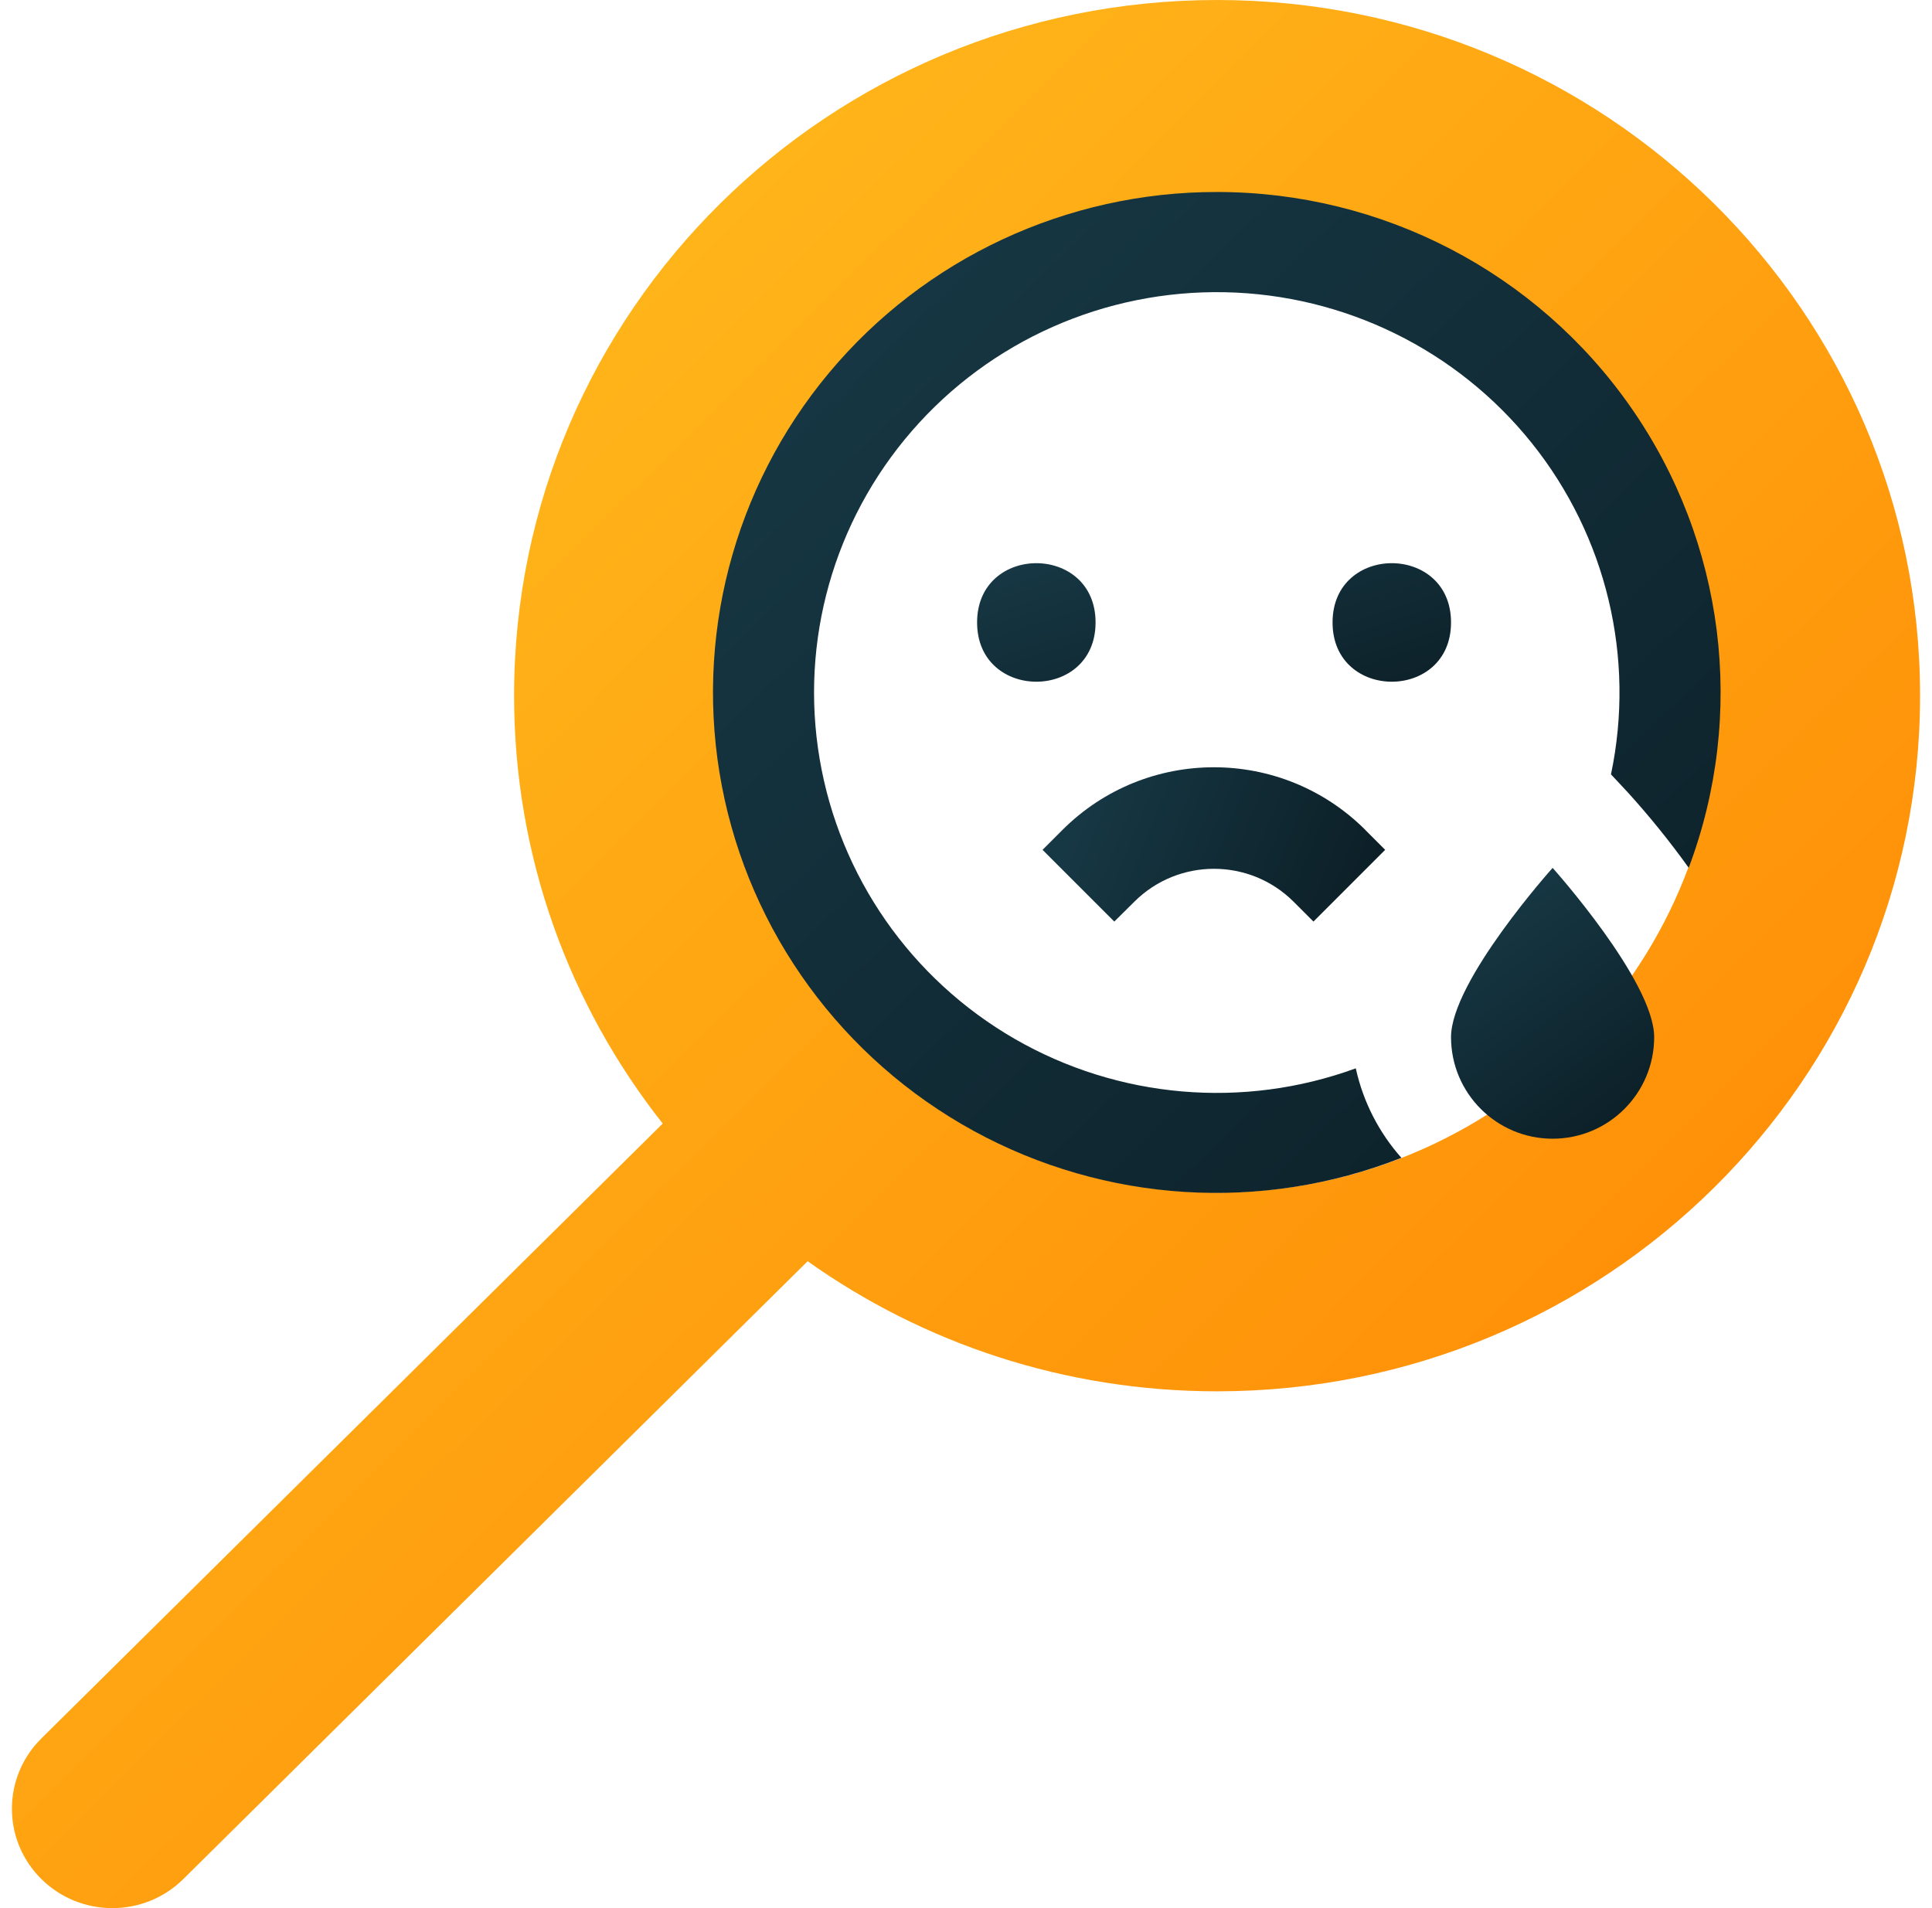
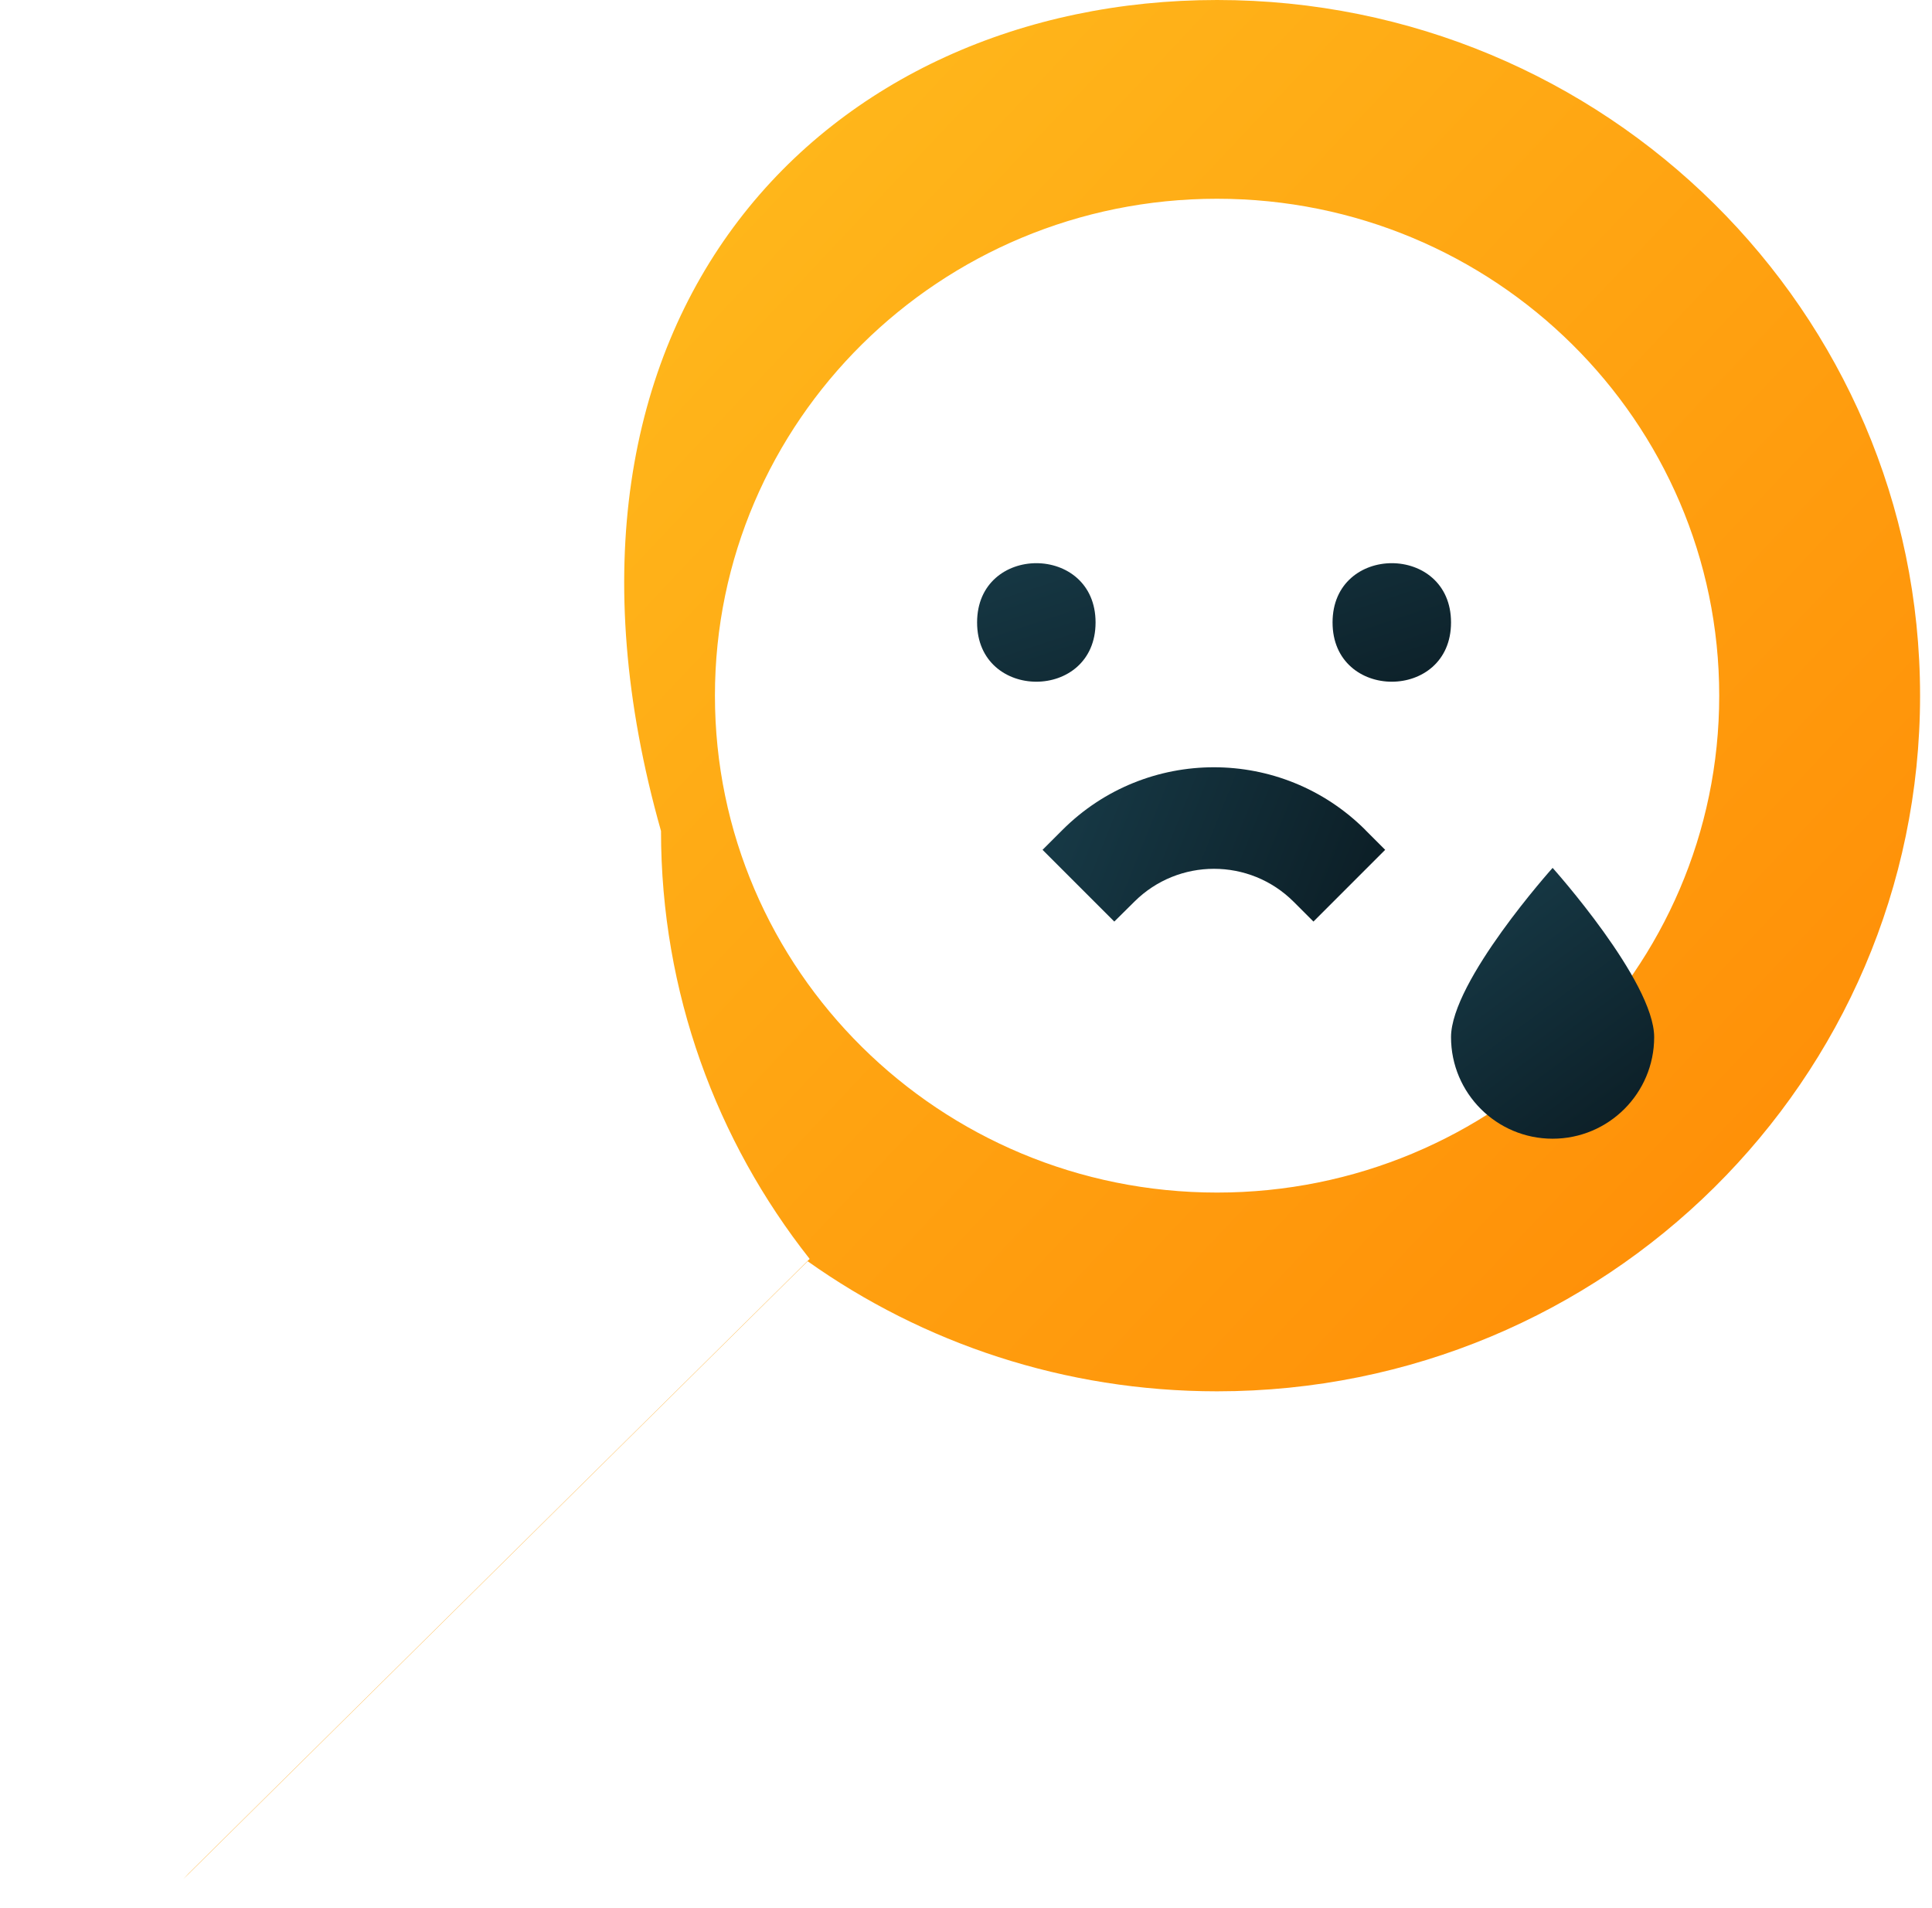
<svg xmlns="http://www.w3.org/2000/svg" width="81" height="80" viewBox="0 0 81 80">
  <defs>
    <linearGradient id="pt7xi9pkya" x1="0%" x2="98.806%" y1="0%" y2="100%">
      <stop offset="0%" stop-color="#FFC522" />
      <stop offset="100%" stop-color="#FF8000" />
    </linearGradient>
    <linearGradient id="nk3n8tv1pb" x1=".029%" x2="98.778%" y1="0%" y2="100%">
      <stop offset="0%" stop-color="#173A47" />
      <stop offset="100%" stop-color="#0C1F27" />
    </linearGradient>
    <linearGradient id="e4n3lpvfzc" x1="0%" x2="98.806%" y1="39.859%" y2="60.141%">
      <stop offset="0%" stop-color="#173A47" />
      <stop offset="100%" stop-color="#0C1F27" />
    </linearGradient>
    <linearGradient id="02oypswwfd" x1="0%" x2="98.806%" y1=".66%" y2="99.34%">
      <stop offset="0%" stop-color="#173A47" />
      <stop offset="100%" stop-color="#0C1F27" />
    </linearGradient>
    <linearGradient id="yen9odtfye" x1="21.875%" x2="77.453%" y1="0%" y2="100%">
      <stop offset="0%" stop-color="#173A47" />
      <stop offset="100%" stop-color="#0C1F27" />
    </linearGradient>
  </defs>
  <g fill="none" fill-rule="evenodd">
    <g>
      <g>
        <g>
          <g fill="url(#pt7xi9pkya)" transform="translate(-490 -341) translate(470.5 321) translate(20 20)">
-             <path d="M50.526 0C66.804 0 80 13.058 80 29.167c0 16.108-13.196 29.166-29.474 29.166-6.404 0-12.33-2.02-17.165-5.454L7.188 78.78c-1.644 1.628-4.31 1.628-5.955 0-1.573-1.556-1.641-4.037-.205-5.674l.205-.218 26.052-25.781c-3.905-4.948-6.232-11.175-6.232-17.94C21.053 13.059 34.248 0 50.526 0zm0 8.333c-11.627 0-21.052 9.328-21.052 20.834S38.899 50 50.526 50c11.627 0 21.053-9.327 21.053-20.833 0-11.506-9.426-20.834-21.053-20.834z" />
+             <path d="M50.526 0C66.804 0 80 13.058 80 29.167c0 16.108-13.196 29.166-29.474 29.166-6.404 0-12.33-2.02-17.165-5.454L7.188 78.78l.205-.218 26.052-25.781c-3.905-4.948-6.232-11.175-6.232-17.94C21.053 13.059 34.248 0 50.526 0zm0 8.333c-11.627 0-21.052 9.328-21.052 20.834S38.899 50 50.526 50c11.627 0 21.053-9.327 21.053-20.833 0-11.506-9.426-20.834-21.053-20.834z" />
          </g>
          <g>
            <path fill="url(#nk3n8tv1pb)" d="M17.032 18.097c0 3.313-4.967 3.313-4.967 0s4.967-3.313 4.967 0M31.935 18.097c0 3.313-4.967 3.313-4.967 0s4.967-3.313 4.967 0" transform="translate(-490 -341) translate(470.5 321) translate(20 20) translate(28.4 8)" />
            <path fill="url(#e4n3lpvfzc)" d="M18.657 29.806c1.846-1.84 4.834-1.84 6.678 0l.832.832 3.007-3.008-.831-.831h.003c-3.51-3.507-9.196-3.507-12.705 0l-.832.831 3.008 3.008.84-.832z" transform="translate(-490 -341) translate(470.5 321) translate(20 20) translate(28.4 8)" />
-             <path fill="url(#02oypswwfd)" d="M22.116.05C15.826.043 9.86 2.827 5.847 7.644 1.833 12.459.19 18.805 1.363 24.947c1.173 6.144 5.045 11.447 10.555 14.467 5.51 3.016 12.087 3.431 17.937 1.13-.948-1.067-1.608-2.36-1.913-3.753-4.715 1.724-9.962 1.27-14.306-1.238-4.345-2.51-7.34-6.81-8.173-11.74-.833-4.926.585-9.964 3.87-13.747 3.283-3.782 8.09-5.913 13.116-5.814 5.024.1 9.743 2.418 12.872 6.325 3.13 3.91 4.348 8.999 3.32 13.89l.704.753c.912 1.006 1.764 2.06 2.555 3.164 2.424-6.448 1.517-13.663-2.432-19.316C35.522 3.415 29.04.044 22.117.05z" transform="translate(-490 -341) translate(470.5 321) translate(20 20) translate(28.4 8)" />
            <path fill="url(#yen9odtfye)" d="M36.194 39.742c2.35 0 4.258-1.907 4.258-4.258 0-2.348-4.258-7.097-4.258-7.097s-4.259 4.749-4.259 7.097c0 2.35 1.908 4.258 4.259 4.258z" transform="translate(-490 -341) translate(470.5 321) translate(20 20) translate(28.4 8)" />
          </g>
        </g>
      </g>
    </g>
  </g>
</svg>